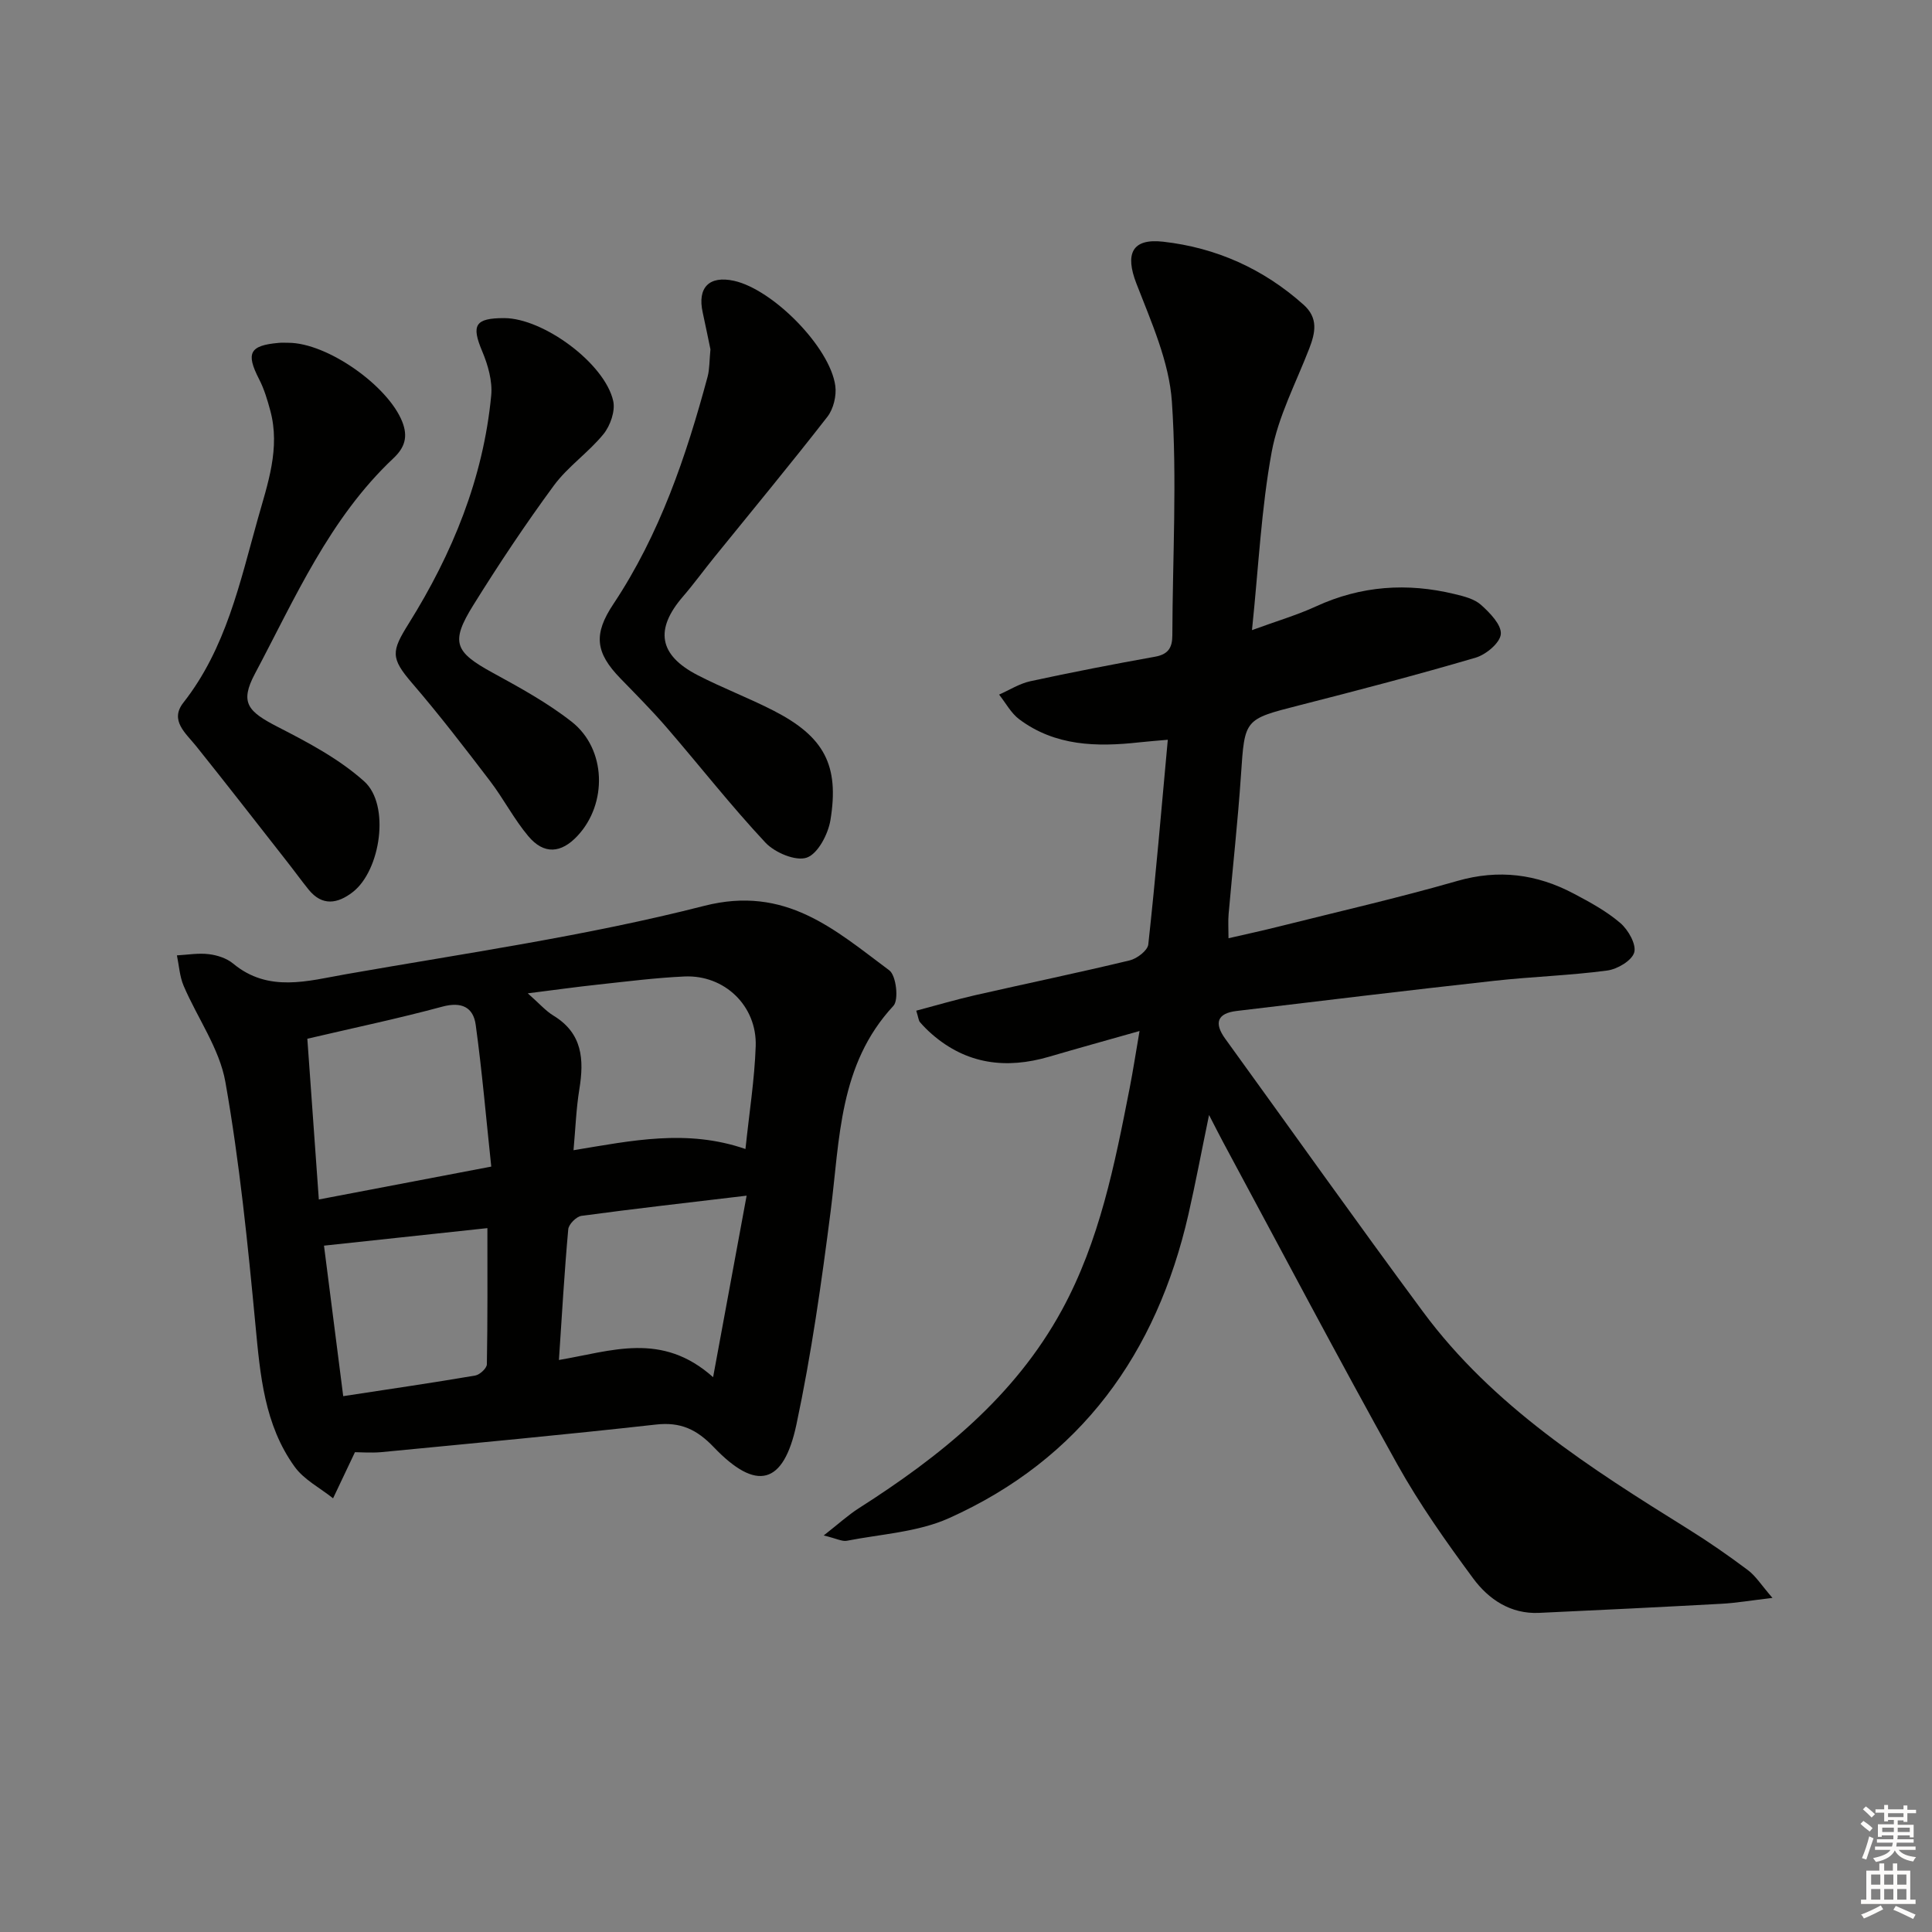
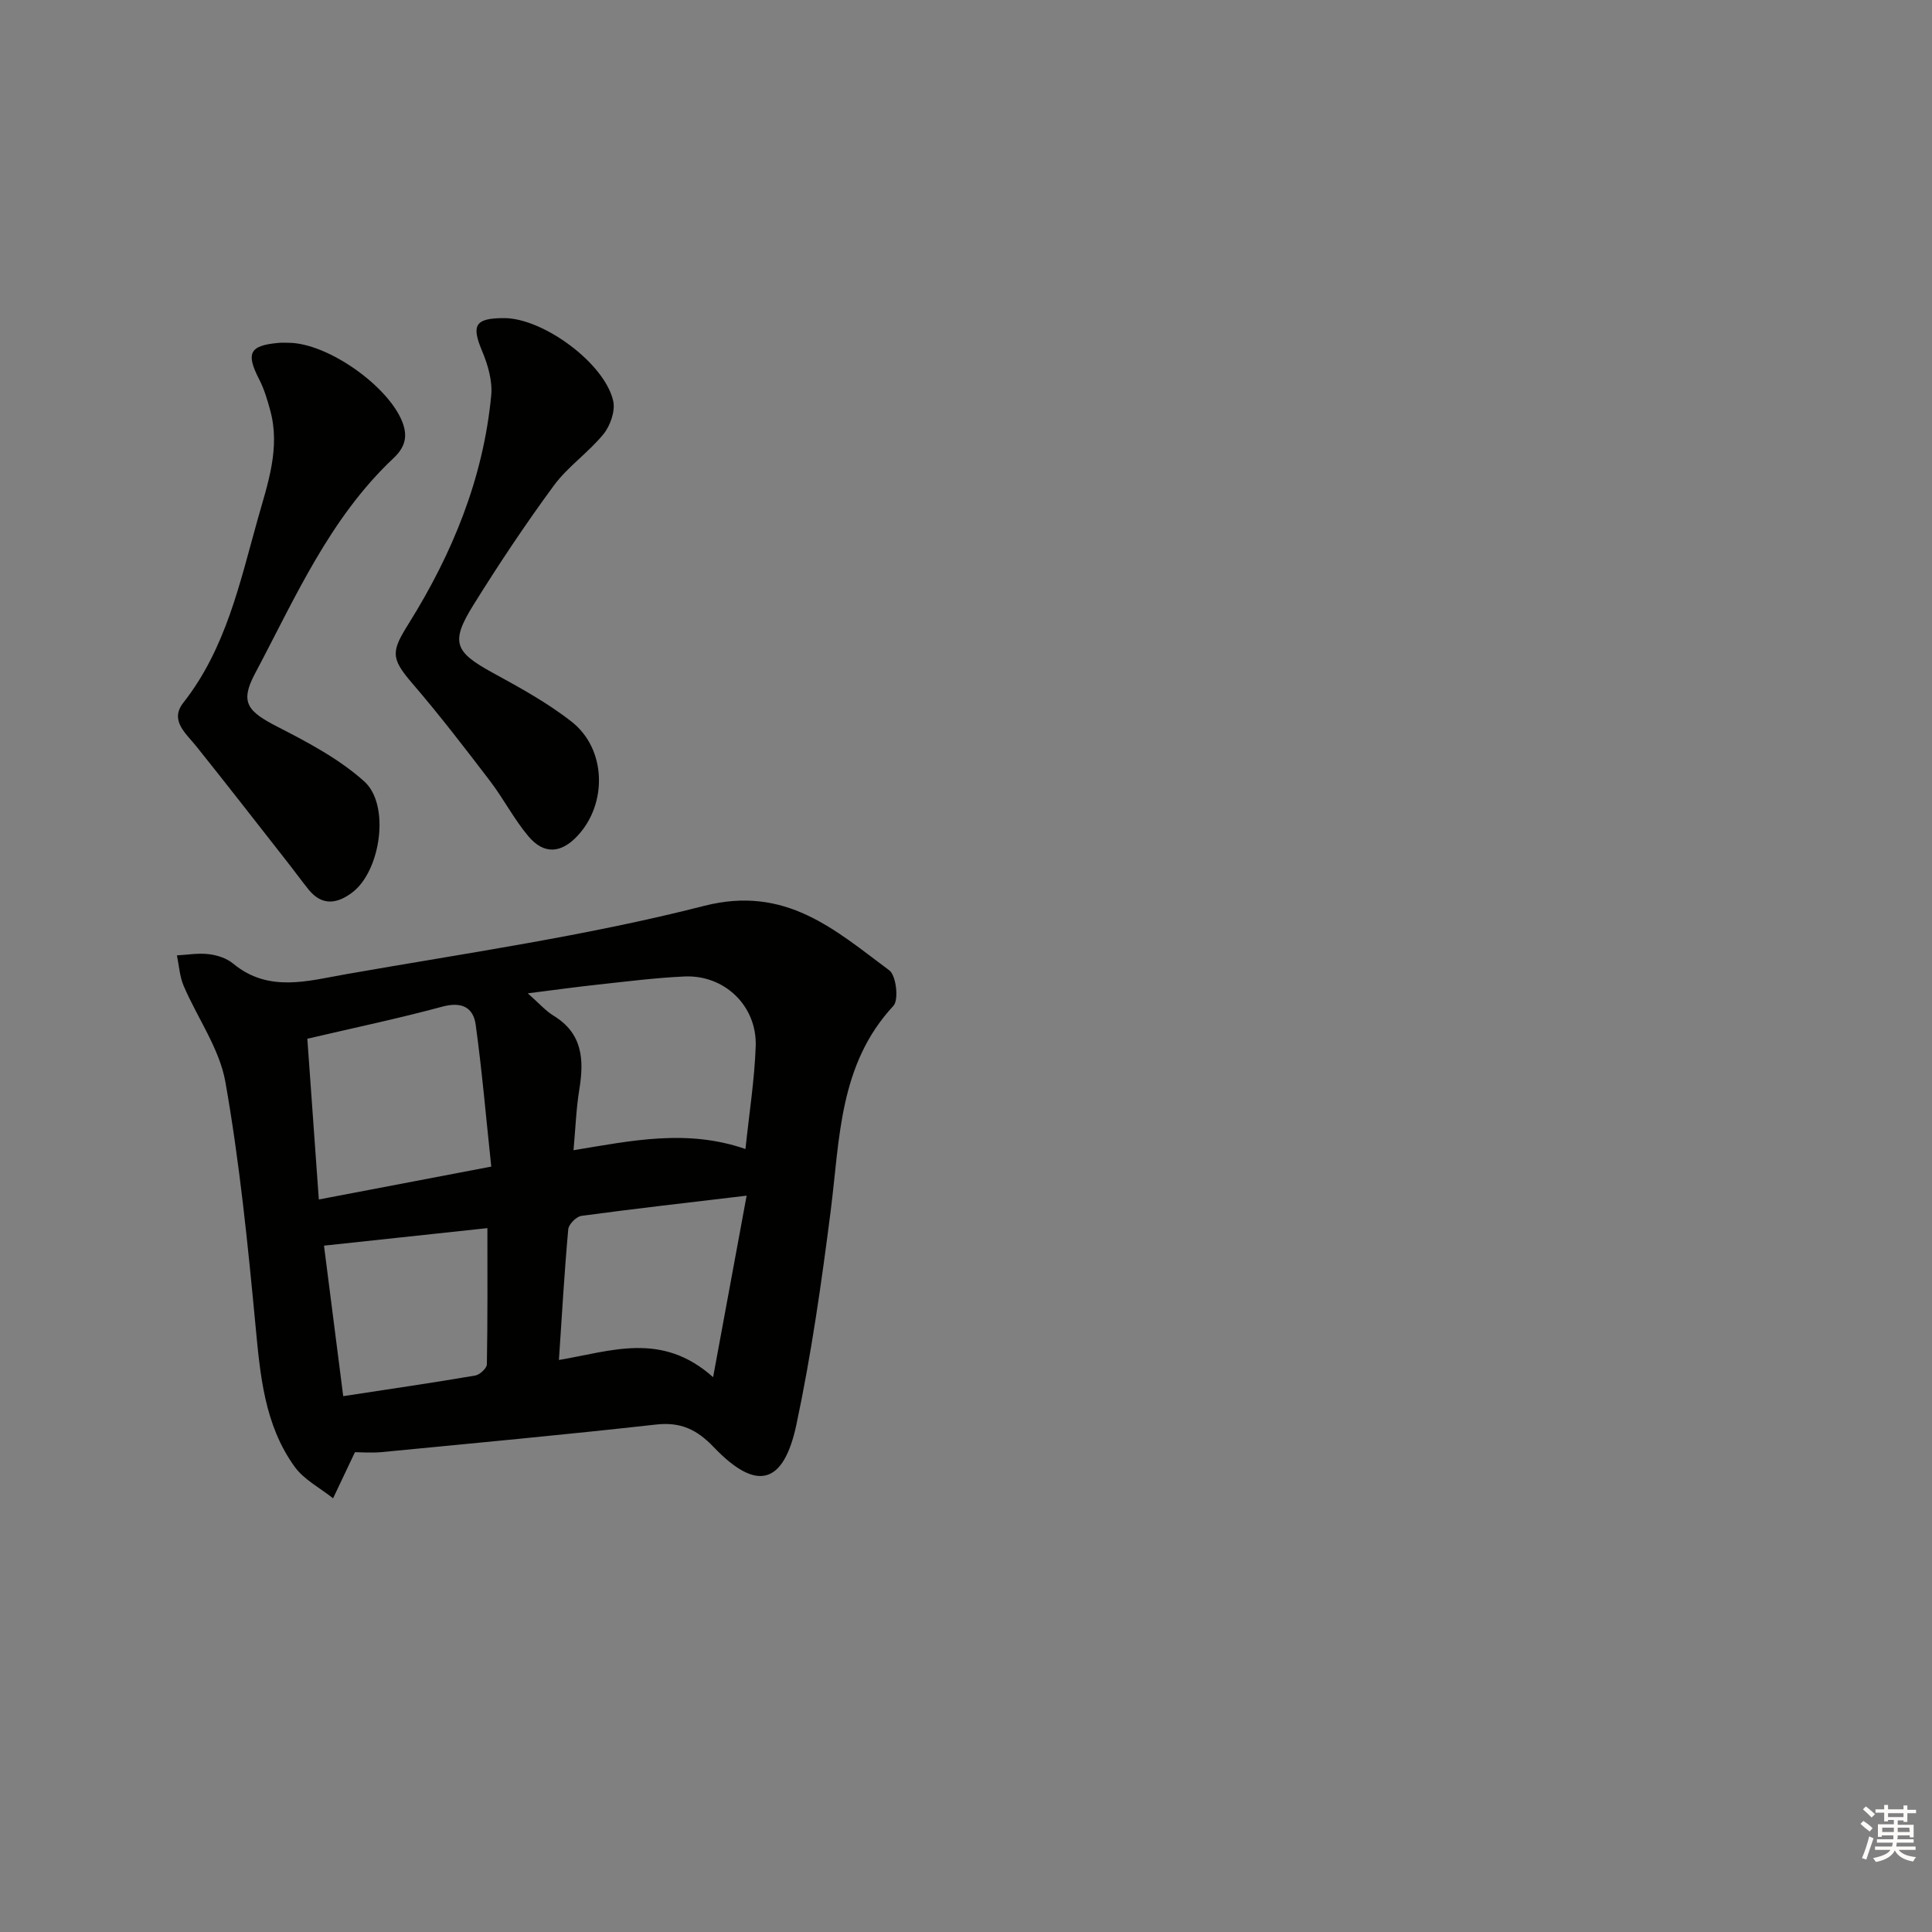
<svg xmlns="http://www.w3.org/2000/svg" enable-background="new 0 0 400 400" viewBox="0 0 400 400">
  <rect x="0" y="0" width="400" height="400" fill="#808080" stroke="none" />
  <g fill="#010100">
-     <path d="m366.97 330.83c-4.6.54-7.52 1.05-10.47 1.21-12.62.69-25.24 1.31-37.86 1.89-5.88.27-10.43-2.8-13.63-7.13-5.62-7.61-11.12-15.39-15.72-23.64-12.3-22.09-24.09-44.45-36.07-66.71-.78-1.45-1.51-2.92-2.9-5.6-1.58 7.63-2.8 14.13-4.27 20.58-6.59 28.8-22.29 50.65-49.6 62.9-6.45 2.89-14.03 3.28-21.12 4.67-.98.19-2.13-.46-4.79-1.1 3.07-2.4 5.04-4.21 7.26-5.63 16.87-10.76 32.25-23.07 42.05-41.03 7.83-14.35 10.94-30.18 14.04-45.99.69-3.53 1.23-7.08 2.04-11.79-6.77 1.92-12.75 3.57-18.71 5.32-8.92 2.61-17.11 1.58-24.29-4.68-.87-.76-1.7-1.59-2.46-2.47-.29-.34-.31-.91-.77-2.38 4.12-1.09 8.11-2.27 12.17-3.2 10.67-2.43 21.39-4.65 32.02-7.21 1.51-.36 3.71-2.04 3.85-3.3 1.52-13.87 2.7-27.77 4.04-42.38-2.19.2-4.08.33-5.96.54-8.77.97-17.37.78-24.81-4.79-1.7-1.28-2.79-3.38-4.16-5.1 2.15-.95 4.22-2.28 6.47-2.77 8.58-1.86 17.21-3.53 25.85-5.08 2.7-.49 3.55-1.88 3.55-4.41.05-16.12 1-32.3-.09-48.35-.56-8.32-4.28-16.55-7.36-24.52-2.36-6.11-.94-9.37 5.54-8.64 11 1.24 20.75 5.61 29.07 13.04 3.09 2.76 2.46 5.77 1.19 9.07-2.74 7.1-6.42 14.05-7.78 21.42-2.15 11.7-2.71 23.7-4.08 36.89 5.15-1.89 9.34-3.11 13.27-4.92 9.31-4.28 18.87-4.93 28.7-2.54 1.92.46 4.09 1 5.47 2.25 1.83 1.64 4.24 4.12 4.08 6.03-.15 1.81-3.06 4.25-5.21 4.88-12.1 3.56-24.31 6.75-36.53 9.87-11.4 2.91-11.28 2.82-12.06 14.44-.65 9.61-1.72 19.19-2.56 28.79-.13 1.46-.02 2.94-.02 4.99 3.57-.82 6.91-1.54 10.22-2.37 12.4-3.11 24.87-5.96 37.15-9.49 8.56-2.46 16.44-1.43 24.08 2.61 3.38 1.78 6.81 3.65 9.68 6.11 1.63 1.4 3.34 4.41 2.87 6.08-.49 1.7-3.51 3.48-5.61 3.75-7.73 1.03-15.56 1.26-23.32 2.12-17.81 1.97-35.6 4.12-53.39 6.25-4.03.48-4.71 2.5-2.36 5.75 13.65 18.85 27.11 37.83 40.95 56.53 14.48 19.57 34.63 32.37 54.89 44.98 4.23 2.63 8.33 5.48 12.31 8.46 1.66 1.22 2.79 3.07 5.15 5.8z" />
    <path d="m73.49 300.66c-1.74 3.66-3.13 6.61-4.53 9.55-2.69-2.15-6.02-3.85-7.96-6.54-6.27-8.69-7.13-18.97-8.11-29.33-1.59-16.82-3.29-33.68-6.22-50.3-1.22-6.94-5.8-13.26-8.65-19.94-.83-1.95-.95-4.19-1.39-6.3 2.21-.12 4.45-.52 6.61-.25 1.75.21 3.71.85 5.04 1.96 7.31 6.06 15.48 3.57 23.28 2.2 24.82-4.36 49.87-7.93 74.23-14.16 16.89-4.32 27.07 4.97 38.33 13.35 1.43 1.06 2 6.12.85 7.35-11.3 12.16-11.08 27.55-12.99 42.49-1.89 14.79-3.99 29.61-7.09 44.19-2.67 12.55-8.3 13.9-17.11 4.69-3.52-3.68-6.87-5.26-11.99-4.68-18.96 2.12-37.95 3.88-56.94 5.72-2.09.17-4.22 0-5.36 0zm80.85-62.77c.78-7.48 1.88-14.36 2.12-21.27.29-8.37-6.47-14.83-14.76-14.45-5.95.27-11.88 1.03-17.81 1.67-4.52.48-9.03 1.12-14.62 1.82 2.38 2.09 3.69 3.63 5.34 4.63 6 3.66 6.34 9.08 5.34 15.21-.66 4.03-.8 8.14-1.21 12.64 12.05-1.98 23.47-4.44 35.6-.25zm-52.63 3.64c-1.07-10.05-1.9-19.74-3.22-29.35-.5-3.66-2.94-4.84-6.93-3.76-8.91 2.41-17.96 4.31-27.93 6.64.75 10.5 1.54 21.49 2.38 33.28 11.89-2.27 23.03-4.39 35.7-6.81zm52.87 6.02c-12.25 1.46-23.24 2.7-34.19 4.18-1.06.14-2.65 1.74-2.74 2.78-.8 8.86-1.31 17.75-1.93 27.06 10.89-1.83 21.27-5.95 31.92 3.56 2.41-13.11 4.55-24.67 6.94-37.58zm-83.52 41.51c9.7-1.48 18.53-2.77 27.33-4.27.94-.16 2.39-1.5 2.41-2.32.17-9.27.11-18.55.11-28.2-11.59 1.24-22.51 2.42-33.83 3.63 1.29 10.12 2.58 20.27 3.98 31.16z" />
-     <path d="m147.09 72.33c-.45-2.13-1-4.89-1.6-7.63-1.15-5.17 1.34-7.69 6.48-6.56 8.06 1.78 19.88 13.74 20.97 21.74.28 2.05-.38 4.79-1.64 6.41-7.63 9.81-15.56 19.38-23.38 29.04-2.2 2.71-4.25 5.55-6.53 8.19-5.86 6.8-5 12.1 3.04 16.26 5.16 2.67 10.63 4.73 15.8 7.39 10.38 5.35 13.58 11.23 11.7 22.64-.48 2.9-2.59 6.94-4.89 7.75-2.28.8-6.62-1.03-8.56-3.1-7.15-7.64-13.61-15.91-20.46-23.84-3.04-3.52-6.33-6.82-9.57-10.16-5.22-5.38-5.61-9.17-1.45-15.41 9.59-14.42 15.06-30.55 19.51-47.09.41-1.57.35-3.29.58-5.63z" />
    <path d="m59.7 70.97c8.06.01 20.62 8.88 23.58 16.34 1.24 3.13.51 5.36-1.81 7.55-13.26 12.47-20.37 28.97-28.68 44.61-3.22 6.05-1.46 7.85 4.76 11.05 6.26 3.21 12.7 6.62 17.87 11.27 5.39 4.85 3.4 18.41-2.38 22.9-3.12 2.42-6.33 2.99-9.16-.53-1.56-1.93-3.01-3.95-4.55-5.9-6.22-7.93-12.4-15.9-18.7-23.76-2.18-2.72-5.56-5.34-2.66-9.03 8.82-11.23 11.69-24.82 15.4-38.02 2.04-7.26 4.7-14.65 2.59-22.44-.6-2.22-1.27-4.48-2.32-6.51-2.77-5.39-1.98-6.99 4.07-7.51.66-.07 1.33-.02 1.99-.02z" />
    <path d="m104.38 65.86c8.07 0 20.83 9.35 22.58 17.16.46 2.07-.6 5.11-2.01 6.85-3.1 3.81-7.37 6.71-10.27 10.64-5.9 8.02-11.44 16.34-16.7 24.8-4.76 7.65-3.84 9.66 3.94 13.93 5.66 3.1 11.41 6.24 16.45 10.2 7.17 5.63 7.43 16.93 1.21 23.6-3.41 3.66-6.97 3.93-10.2.08-2.97-3.53-5.12-7.75-7.93-11.43-5.23-6.85-10.48-13.69-16.1-20.22-4.54-5.27-4.32-6.62-.73-12.37 9.04-14.47 15.45-30.07 17.08-47.23.28-2.97-.67-6.3-1.86-9.13-2.29-5.42-1.51-6.88 4.54-6.88z" />
  </g>
-   <path d="m385.2 377.6.6-.6c.6.4 1.3.9 1.9 1.5l-.6.7c-.8-.6-1.4-1.1-1.9-1.6zm.3 7.1c.6-1.4 1.1-2.9 1.5-4.5.3.1.6.3.9.4-.5 1.4-1 2.9-1.5 4.4zm.2-10.1.6-.6c.7.5 1.3 1.1 1.9 1.6l-.7.7c-.6-.6-1.2-1.2-1.8-1.7zm8.4-.8h.8v.9h1.8v.7h-1.8v1.8h-.8v-.3h-1.2v.9h3.3v2.6h-.8v-.4h-2.5c0 .3 0 .6-.1.8h3.4v.7h-3.5c0 .3-.1.6-.1.8h4v.7h-3.5c.7.9 1.9 1.3 3.6 1.5-.2.2-.4.5-.6.9-1.9-.3-3.2-1.1-3.8-2.3-.5 1.1-1.8 2-3.9 2.4-.2-.3-.4-.5-.6-.8 1.9-.4 3.1-.9 3.6-1.7h-3.2v-.7h3.5c.1-.2.1-.5.2-.8h-3.3v-.7h3.4c0-.2 0-.5 0-.8h-2.4v.3h-.8v-2.6h3.3v-.9h-1.2v.3h-.8v-1.8h-1.8v-.7h1.8v-.9h.8v.9h3.2zm-4.4 5.5h2.4c0-.3 0-.6 0-.9h-2.4zm1.2-3.1h3.2v-.8h-3.2zm4.4 2.2h-2.4v.9h2.5v-.9z" fill="#fcfbfa" />
-   <path d="m389.2 385.8h.9v1.5h1.8v-1.5h.9v1.5h2.7v6h1.1v.9h-11.3v-.9h1.1v-6h2.7v-1.5zm.2 8.7.5.8c-1.2.6-2.5 1.3-4 1.9-.2-.3-.3-.6-.6-.8 1.6-.6 3-1.3 4.1-1.9zm-2-4.3h1.9v-2.1h-1.9zm0 3.1h1.9v-2.2h-1.9zm2.7-3.1h1.9v-2.1h-1.9zm0 3.1h1.9v-2.2h-1.9zm2.4 1.3c1.4.6 2.7 1.2 4.1 1.8l-.5.9c-1.5-.7-2.8-1.4-4.1-1.9zm2.2-6.5h-1.9v2.1h1.9zm-1.9 5.2h1.9v-2.2h-1.9z" fill="#fcfbfa" />
+   <path d="m385.2 377.6.6-.6c.6.4 1.3.9 1.9 1.5l-.6.7c-.8-.6-1.4-1.1-1.9-1.6zm.3 7.1c.6-1.4 1.1-2.9 1.5-4.5.3.1.6.3.9.4-.5 1.4-1 2.9-1.5 4.4zm.2-10.1.6-.6c.7.5 1.3 1.1 1.9 1.6l-.7.7c-.6-.6-1.2-1.2-1.8-1.7zm8.4-.8h.8v.9h1.8v.7h-1.8v1.8h-.8v-.3h-1.2v.9h3.3v2.6h-.8v-.4h-2.5c0 .3 0 .6-.1.8h3.4v.7h-3.5c0 .3-.1.6-.1.8h4v.7h-3.5c.7.9 1.9 1.3 3.6 1.5-.2.2-.4.5-.6.9-1.9-.3-3.2-1.1-3.8-2.3-.5 1.1-1.8 2-3.9 2.4-.2-.3-.4-.5-.6-.8 1.9-.4 3.1-.9 3.6-1.7h-3.2v-.7h3.5c.1-.2.1-.5.2-.8h-3.3v-.7h3.4c0-.2 0-.5 0-.8h-2.4v.3h-.8v-2.6h3.3v-.9h-1.2v.3h-.8v-1.8h-1.8v-.7h1.8v-.9h.8v.9h3.2zm-4.4 5.5h2.4c0-.3 0-.6 0-.9h-2.4zm1.2-3.1h3.2v-.8h-3.2zm4.4 2.2h-2.4v.9h2.5z" fill="#fcfbfa" />
</svg>